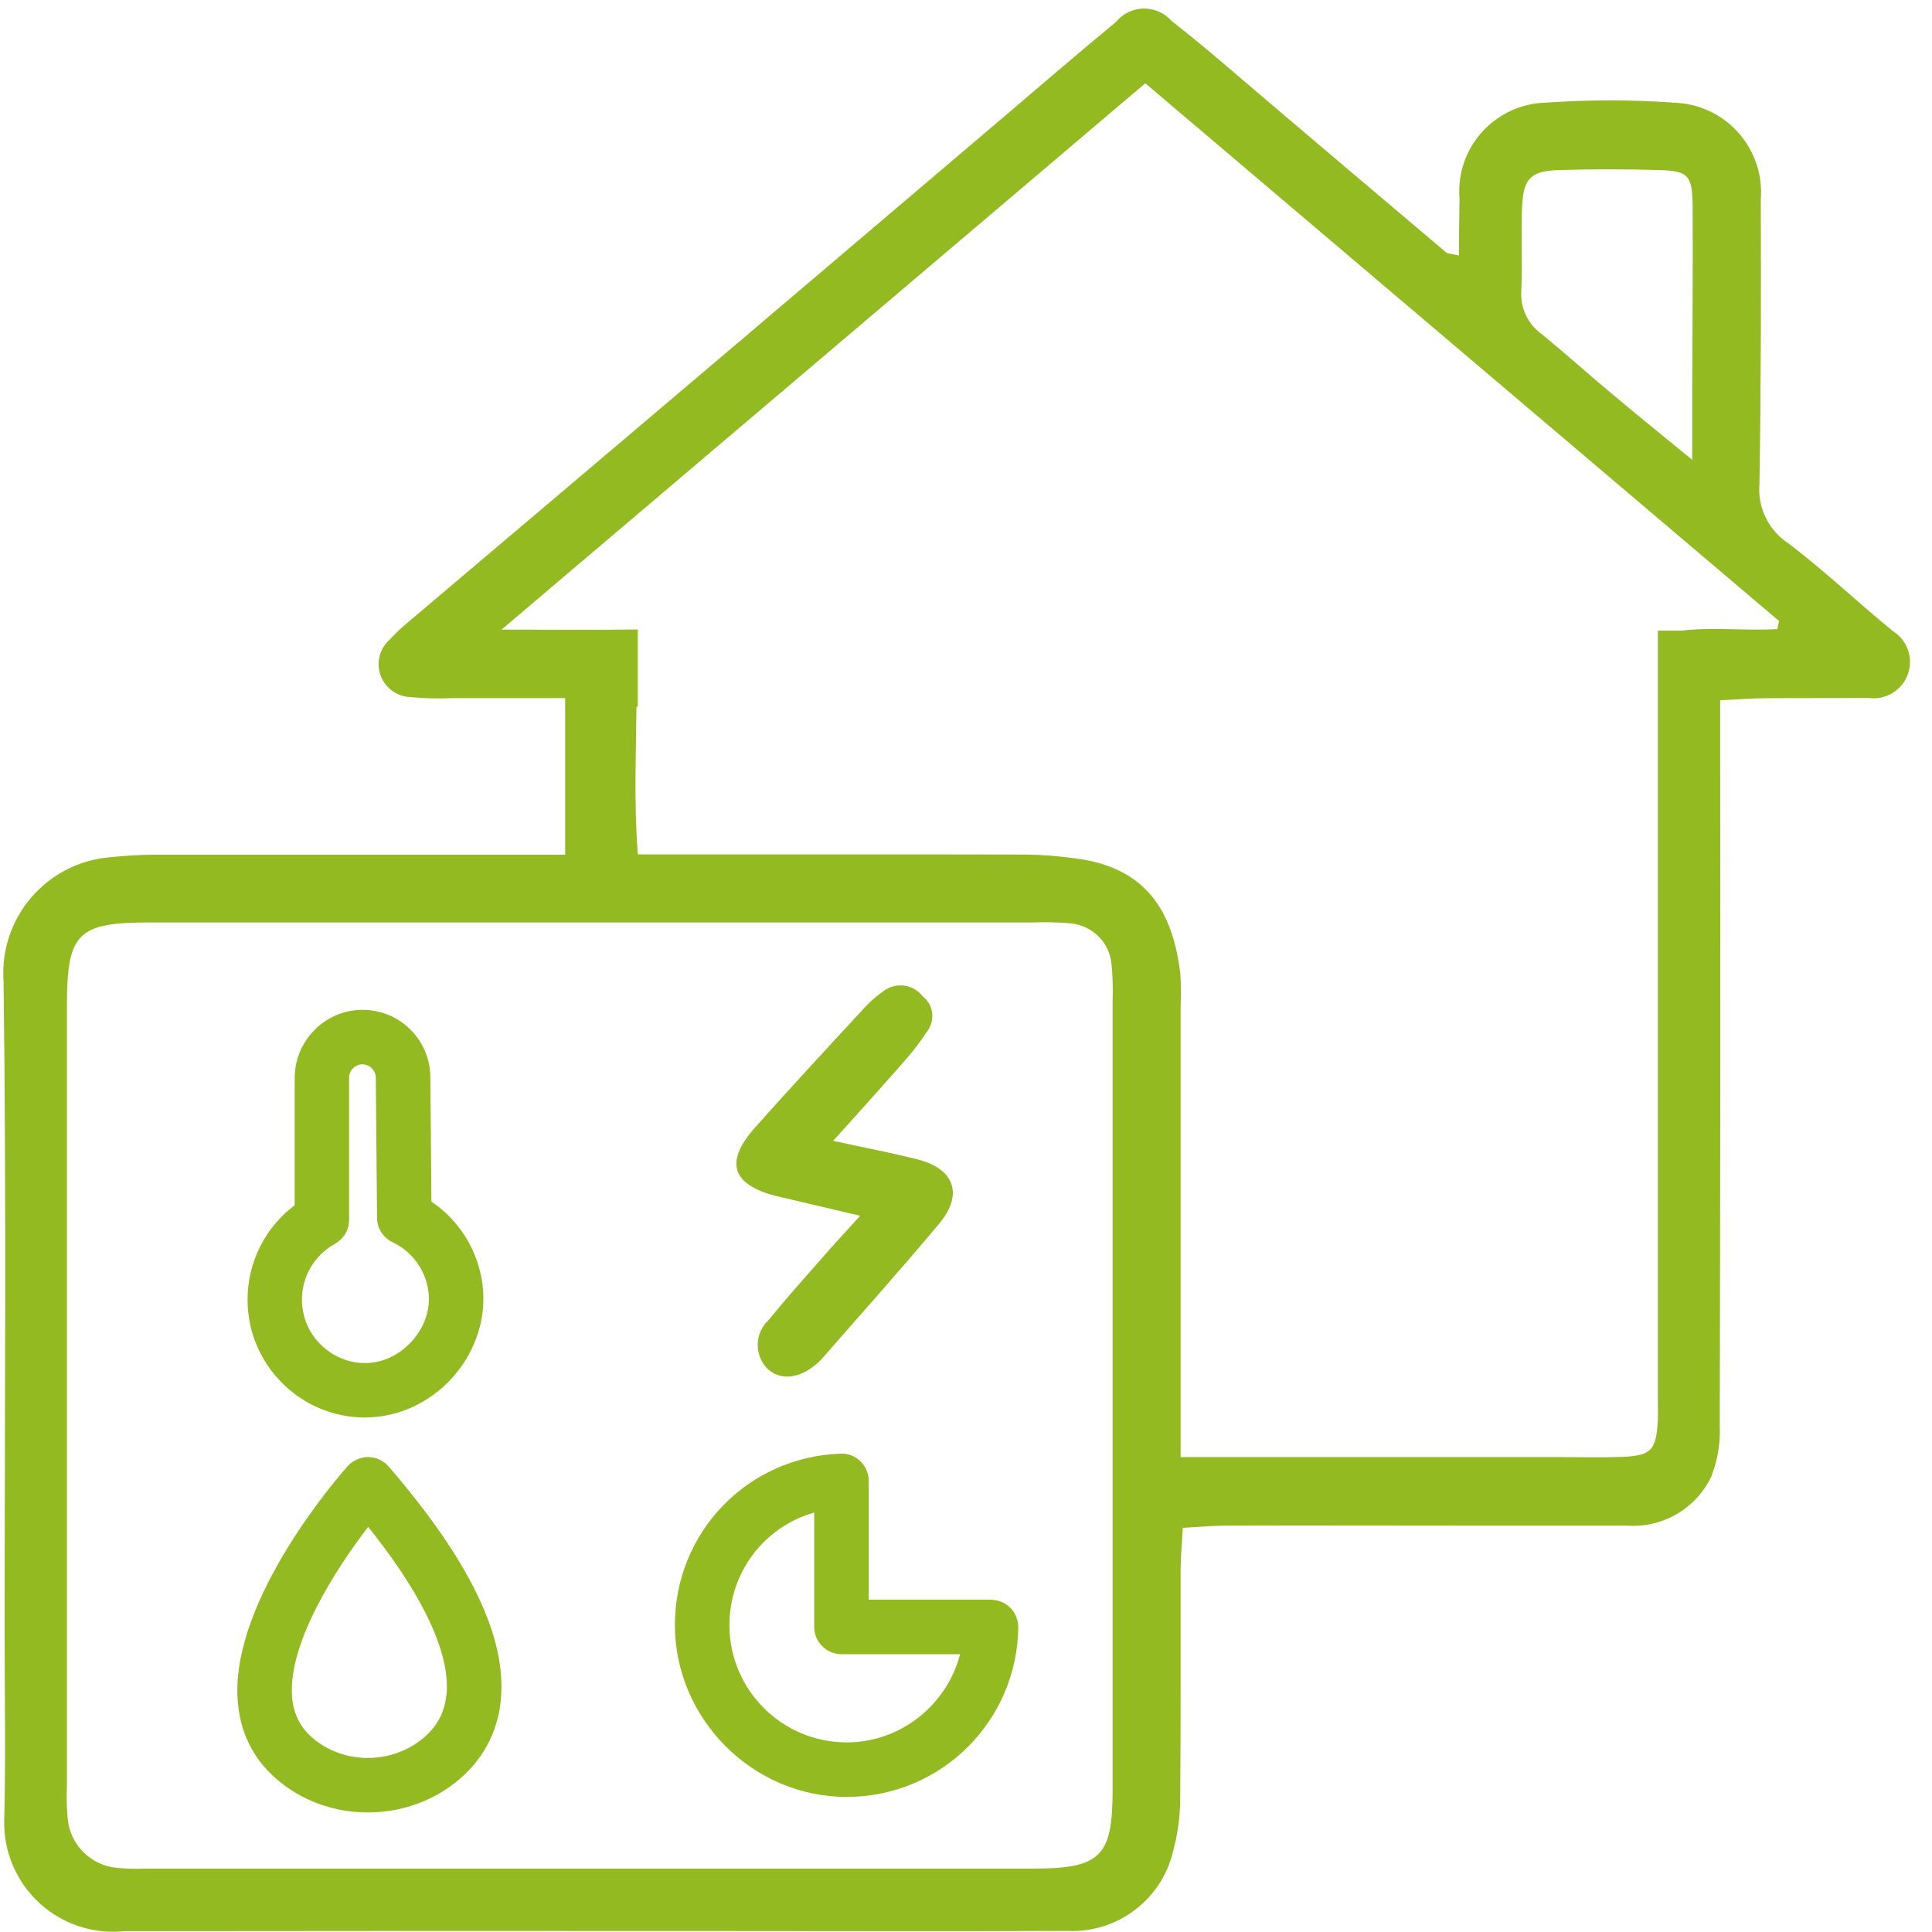
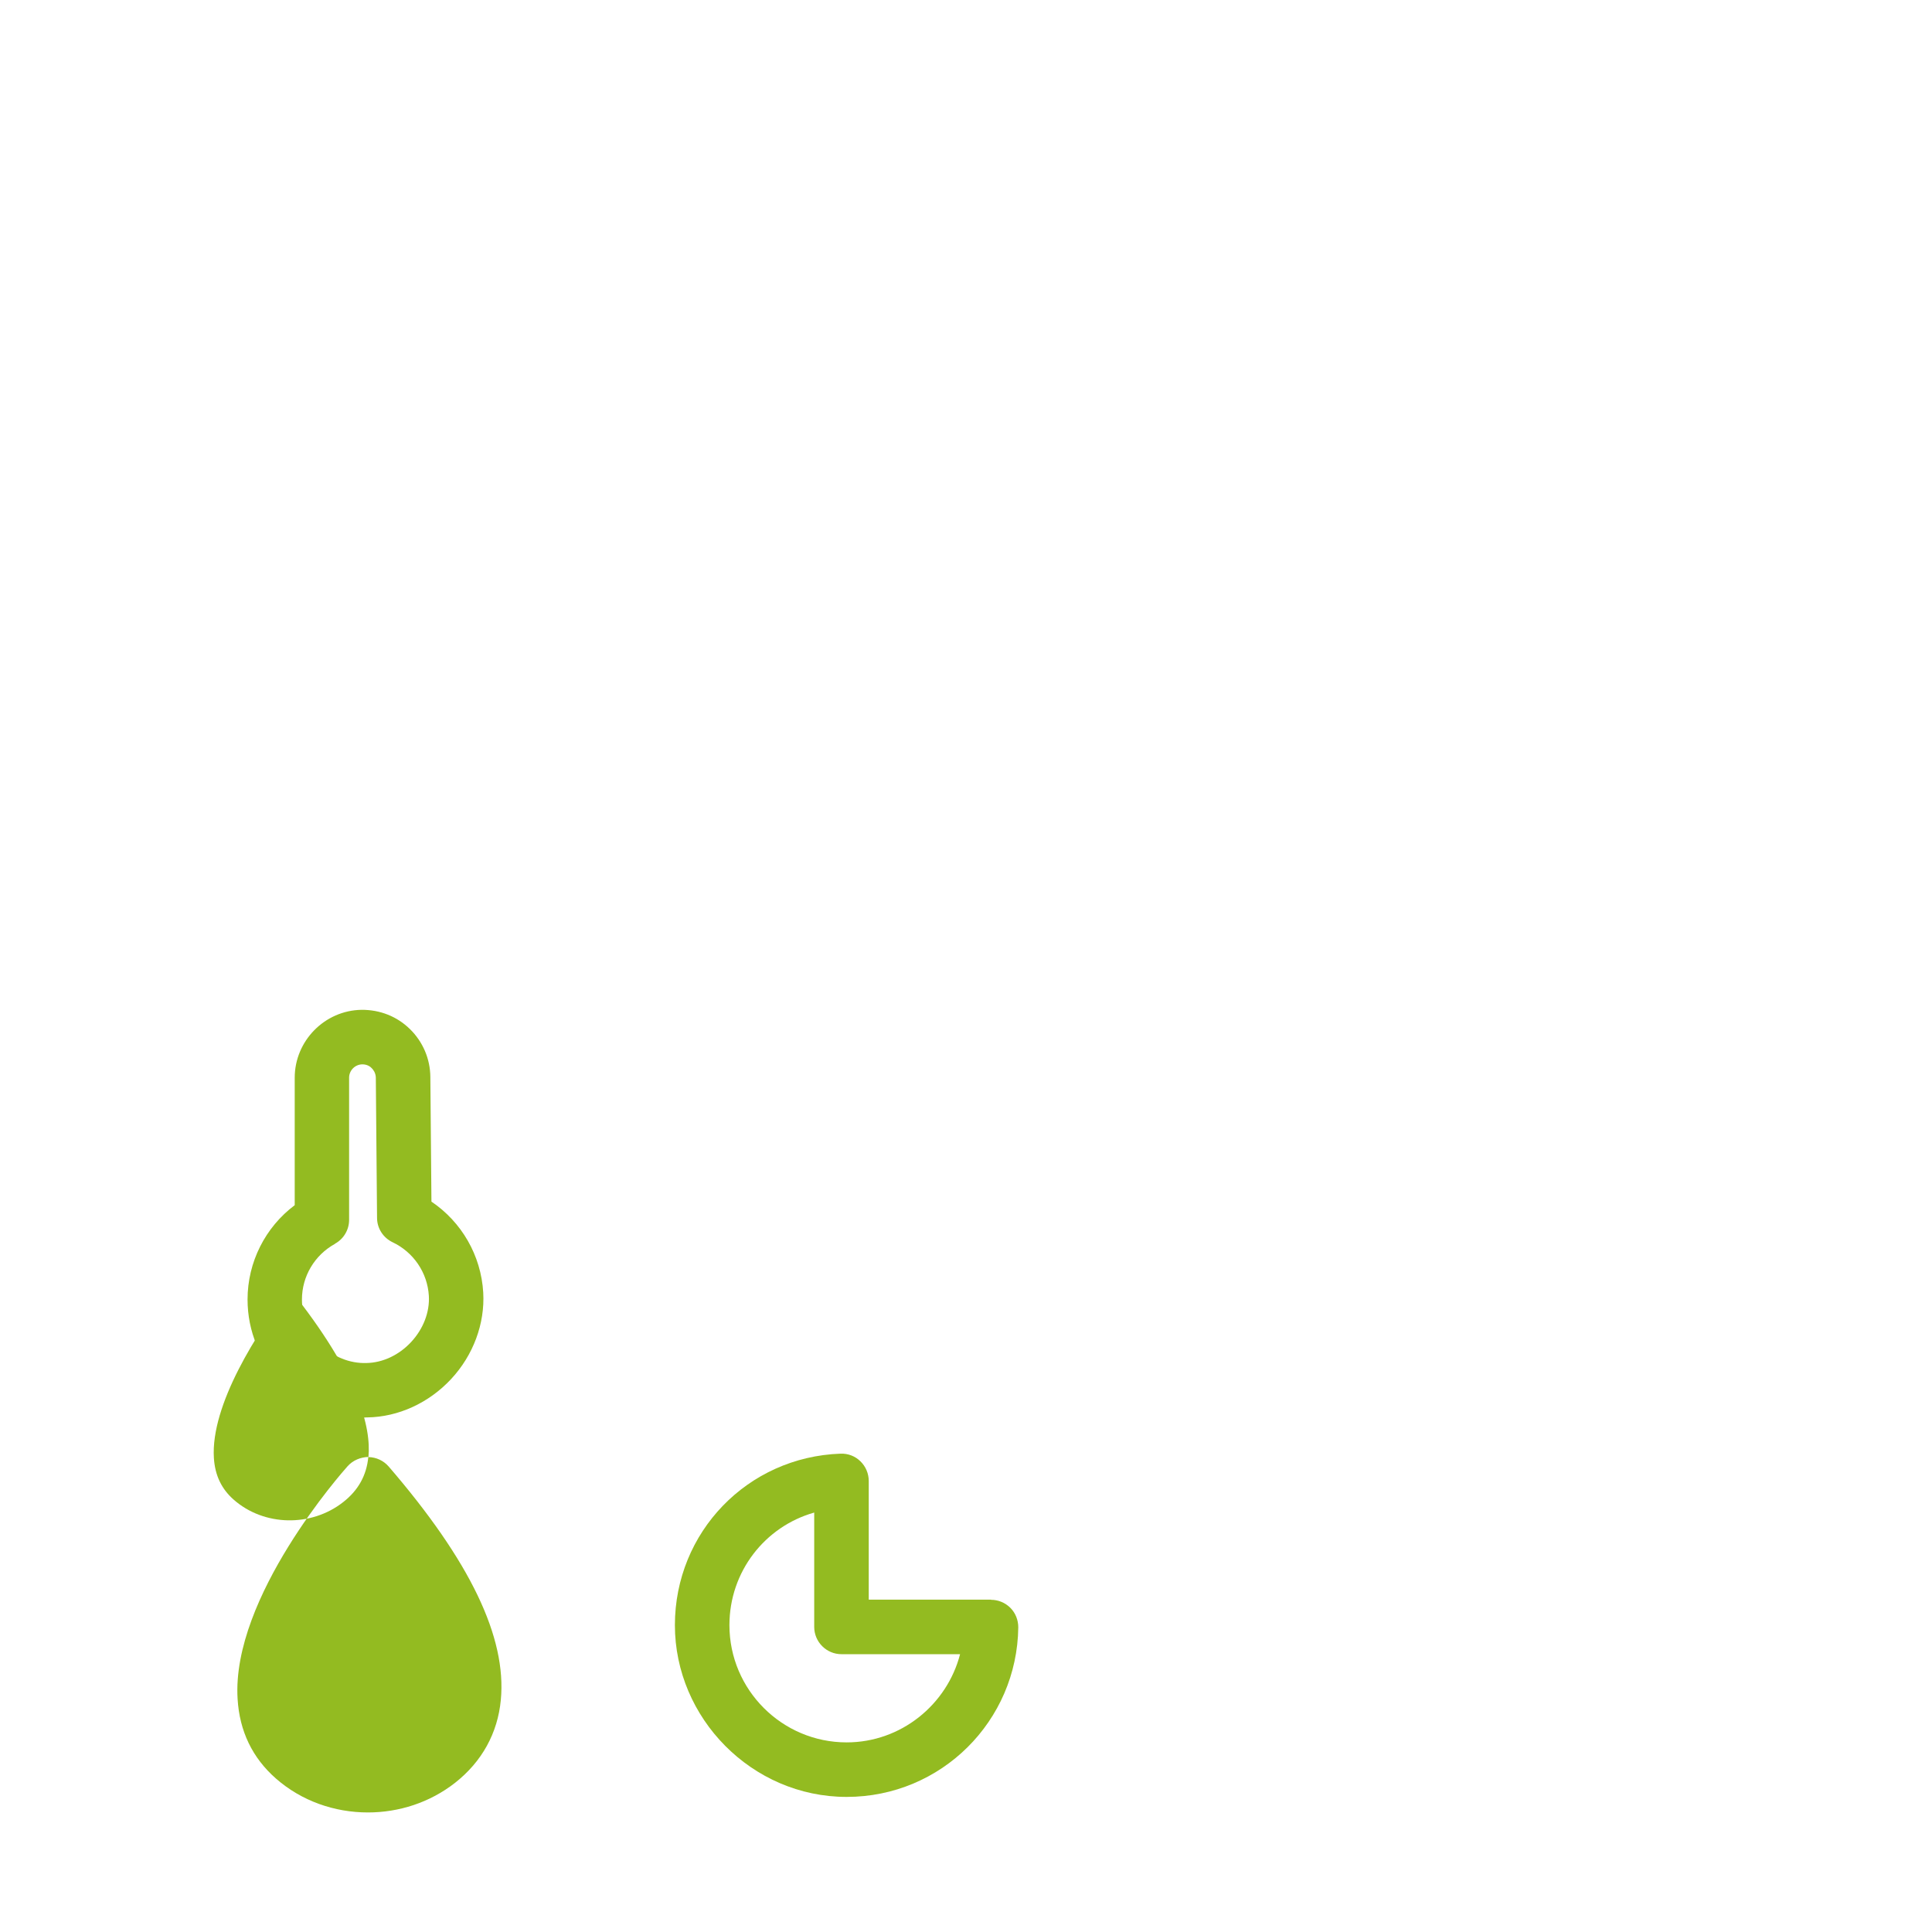
<svg xmlns="http://www.w3.org/2000/svg" id="Ebene_1" version="1.1" viewBox="0 0 141.73 141.73">
  <defs>
    <style>
      .st0 {
        fill: #93bb21;
      }
    </style>
  </defs>
-   <path class="st0" d="M138.83,46.27c-2.58-2.1-5-4.42-7.65-6.42-1.44-.95-2.25-2.61-2.11-4.33.12-6.97.12-13.94.1-20.91.28-3.62-2.43-6.78-6.05-7.06-.11,0-.21-.01-.32-.02-3.13-.22-6.26-.22-9.39,0-3.6.09-6.45,3.07-6.36,6.67,0,.13.01.26.02.39-.02,1.36-.04,2.72-.05,4.15-.57-.13-.81-.12-.94-.23-4.39-3.71-8.78-7.43-13.16-11.15-2.31-1.96-4.58-3.96-6.97-5.82-.97-1.11-2.65-1.22-3.76-.26-.11.1-.22.2-.31.32-2.8,2.31-5.55,4.68-8.32,7.04-6.23,5.29-12.46,10.59-18.69,15.88-8.31,7.05-16.63,14.1-24.95,21.14-.47.38-.91.8-1.32,1.25-1,.87-1.11,2.4-.23,3.4.45.52,1.1.82,1.78.83,1.01.1,2.02.12,3.03.07h8.28v11.49H11.35c-1.11,0-2.22.08-3.32.19-4.64.41-8.09,4.45-7.77,9.09.22,15.96.08,31.92.08,47.89,0,4.55.09,9.1-.03,13.64-.11,4.42,3.37,8.09,7.79,8.2.35,0,.7,0,1.04-.04,14.85-.02,29.71-.02,44.56-.01,8.19,0,16.37.03,24.56-.01,3.69.19,6.98-2.29,7.81-5.89.34-1.26.51-2.57.51-3.88.05-5.56.02-11.11.03-16.67,0-.98.1-1.96.16-3.13,1.19-.06,2.17-.16,3.16-.16,5.65-.02,11.32,0,16.98,0,4.14,0,8.29.01,12.43,0,2.6.19,5.06-1.23,6.19-3.58.48-1.21.69-2.51.63-3.8.04-16.57.05-33.14.03-49.71v-3.46c1.33-.06,2.32-.14,3.3-.15,2.53-.02,5.05,0,7.58-.02,1.46.21,2.81-.8,3.02-2.26.15-1.06-.34-2.11-1.26-2.66ZM111.67,15.06h0c.08-1.93.65-2.51,2.58-2.58,2.51-.08,5.03-.08,7.54,0,2.03.05,2.36.4,2.38,2.58.03,4.53-.02,9.05-.03,13.58v5.09c-2.35-1.92-4.19-3.41-6.01-4.94-1.7-1.42-3.34-2.9-5.05-4.3-.99-.71-1.55-1.89-1.48-3.11.09-2.11-.03-4.23.06-6.33ZM81.62,131.29c0,4.91-.87,5.78-5.82,5.79-21.71,0-43.43,0-65.14,0-.71.03-1.41.01-2.12-.06-1.88-.19-3.38-1.68-3.57-3.56-.08-.8-.1-1.61-.06-2.42v-57.25c0-5.35.77-6.12,6.1-6.12h64.84c.91-.04,1.82-.01,2.72.07,1.57.16,2.82,1.4,2.97,2.97.09.9.11,1.81.08,2.72v57.85h0ZM130.38,46.15c-2.33.14-4.7-.16-7.01.11h-1.75v56.4c0,.5.02,1.01,0,1.52-.13,2.25-.48,2.61-2.71,2.7-1.52.05-3.03.01-4.54.01h-27.76v-33.12c.04-.81.03-1.62-.03-2.42-.48-3.71-1.9-7.63-7.63-8.37-1.19-.17-2.4-.27-3.61-.29-8.28-.02-16.56-.01-24.84-.01h-3.71c-.29-3.78-.13-7.36-.1-10.8.04-.03.07-.06.1-.09v-5.61c-3.12.04-6.3.01-10,.01L84.02,6.11l46.49,39.45-.13.59Z" />
-   <path class="st0" d="M57.04,87.76h0c1.89.45,3.79.89,6.06,1.43-1.09,1.2-1.84,2-2.56,2.83-1.39,1.59-2.81,3.16-4.14,4.8-1.02.93-1.09,2.51-.16,3.53.97.97,2.43.82,3.75-.37.15-.14.29-.28.42-.43,2.84-3.26,5.74-6.49,8.51-9.81,1.77-2.13,1.09-4.01-1.62-4.69-1.84-.47-3.72-.82-6.18-1.36,1.96-2.17,3.57-3.96,5.15-5.76.67-.75,1.28-1.55,1.83-2.39.52-.81.34-1.87-.42-2.46-.65-.84-1.84-1.04-2.73-.47-.66.45-1.26.99-1.79,1.6-2.61,2.81-5.2,5.62-7.75,8.48-2.3,2.57-1.74,4.24,1.64,5.08Z" />
  <path class="st0" d="M26.81,103.98s.09,0,.13,0c2.28-.03,4.52-1.06,6.15-2.81,1.63-1.75,2.49-4.07,2.36-6.35-.16-2.72-1.58-5.17-3.8-6.67l-.08-9.14c-.01-1.34-.55-2.59-1.5-3.52s-2.2-1.42-3.55-1.41c-2.7.04-4.9,2.28-4.9,4.98v9.35c-2.16,1.62-3.46,4.18-3.46,6.92,0,2.34.92,4.53,2.58,6.17,1.63,1.61,3.79,2.49,6.07,2.49ZM24.57,91.24c.64-.35,1.04-1.02,1.04-1.75v-10.43c0-.53.43-.97.96-.98h.02c.35,0,.58.17.68.28.11.11.29.34.3.69l.09,10.29c0,.77.45,1.46,1.14,1.79,1.54.73,2.56,2.24,2.66,3.93.07,1.2-.41,2.43-1.3,3.39-.89.96-2.09,1.52-3.28,1.54-1.23.04-2.44-.46-3.34-1.34-.9-.88-1.39-2.06-1.39-3.32,0-1.7.93-3.26,2.42-4.08Z" />
-   <path class="st0" d="M27.02,106.88c-.57.02-1.12.24-1.51.67-.35.39-8.54,9.61-8.08,17.08.14,2.37,1.09,4.33,2.81,5.84,1.89,1.66,4.31,2.49,6.75,2.49,2.27,0,4.54-.72,6.4-2.18,1.96-1.54,3.12-3.64,3.35-6.07.44-4.59-2.25-10.19-8.22-17.12-.38-.44-.92-.69-1.5-.7ZM32.75,124.31c-.13,1.35-.73,2.44-1.84,3.31-2.35,1.85-5.81,1.78-8.03-.17-.9-.79-1.38-1.79-1.46-3.07-.24-3.89,3.18-9.24,5.59-12.37,5.07,6.34,5.95,10.16,5.75,12.3Z" />
+   <path class="st0" d="M27.02,106.88c-.57.02-1.12.24-1.51.67-.35.39-8.54,9.61-8.08,17.08.14,2.37,1.09,4.33,2.81,5.84,1.89,1.66,4.31,2.49,6.75,2.49,2.27,0,4.54-.72,6.4-2.18,1.96-1.54,3.12-3.64,3.35-6.07.44-4.59-2.25-10.19-8.22-17.12-.38-.44-.92-.69-1.5-.7Zc-.13,1.35-.73,2.44-1.84,3.31-2.35,1.85-5.81,1.78-8.03-.17-.9-.79-1.38-1.79-1.46-3.07-.24-3.89,3.18-9.24,5.59-12.37,5.07,6.34,5.95,10.16,5.75,12.3Z" />
  <path class="st0" d="M72.7,117.35h-8.97v-8.71c0-.54-.22-1.06-.61-1.44-.39-.38-.9-.58-1.46-.56-6.82.24-12.15,5.76-12.15,12.58s5.65,12.6,12.6,12.6,12.51-5.58,12.59-12.44c0-.53-.2-1.05-.58-1.43-.38-.38-.89-.59-1.42-.59ZM62.11,127.82c-4.74,0-8.6-3.86-8.6-8.6,0-3.93,2.61-7.24,6.22-8.26v8.39c0,1.1.9,2,2,2h8.7c-.96,3.71-4.34,6.47-8.32,6.47Z" />
</svg>